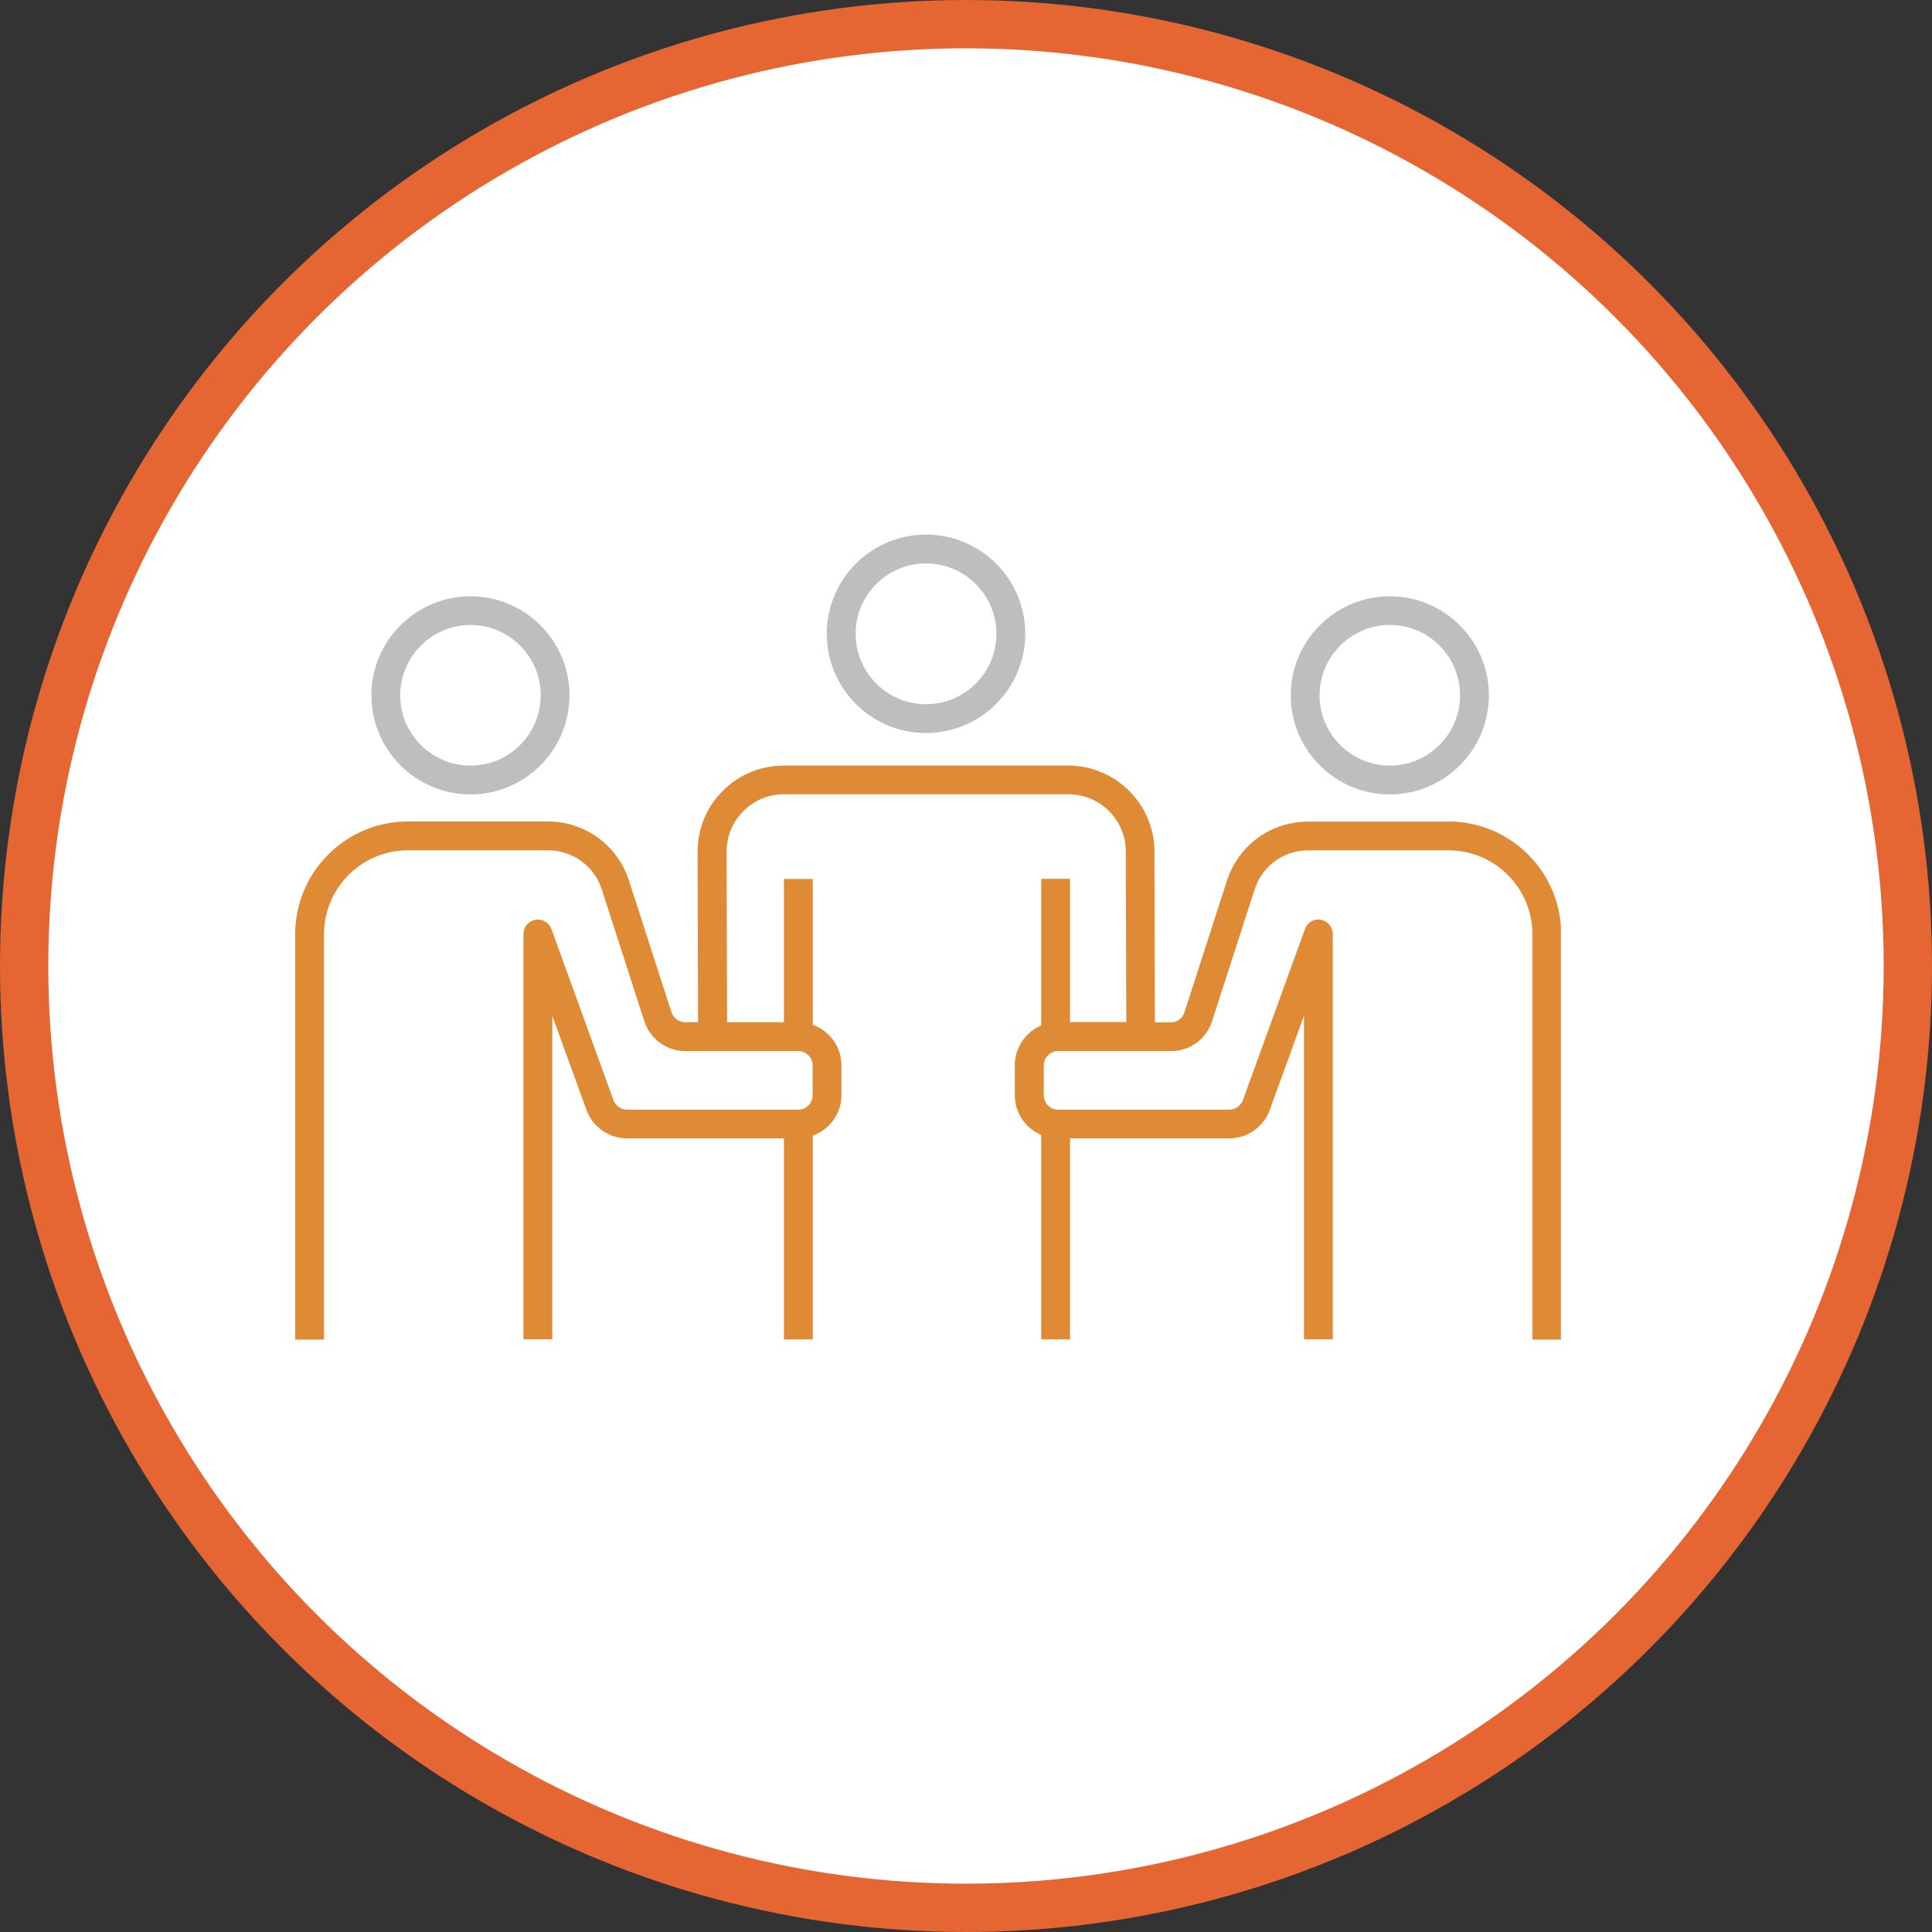
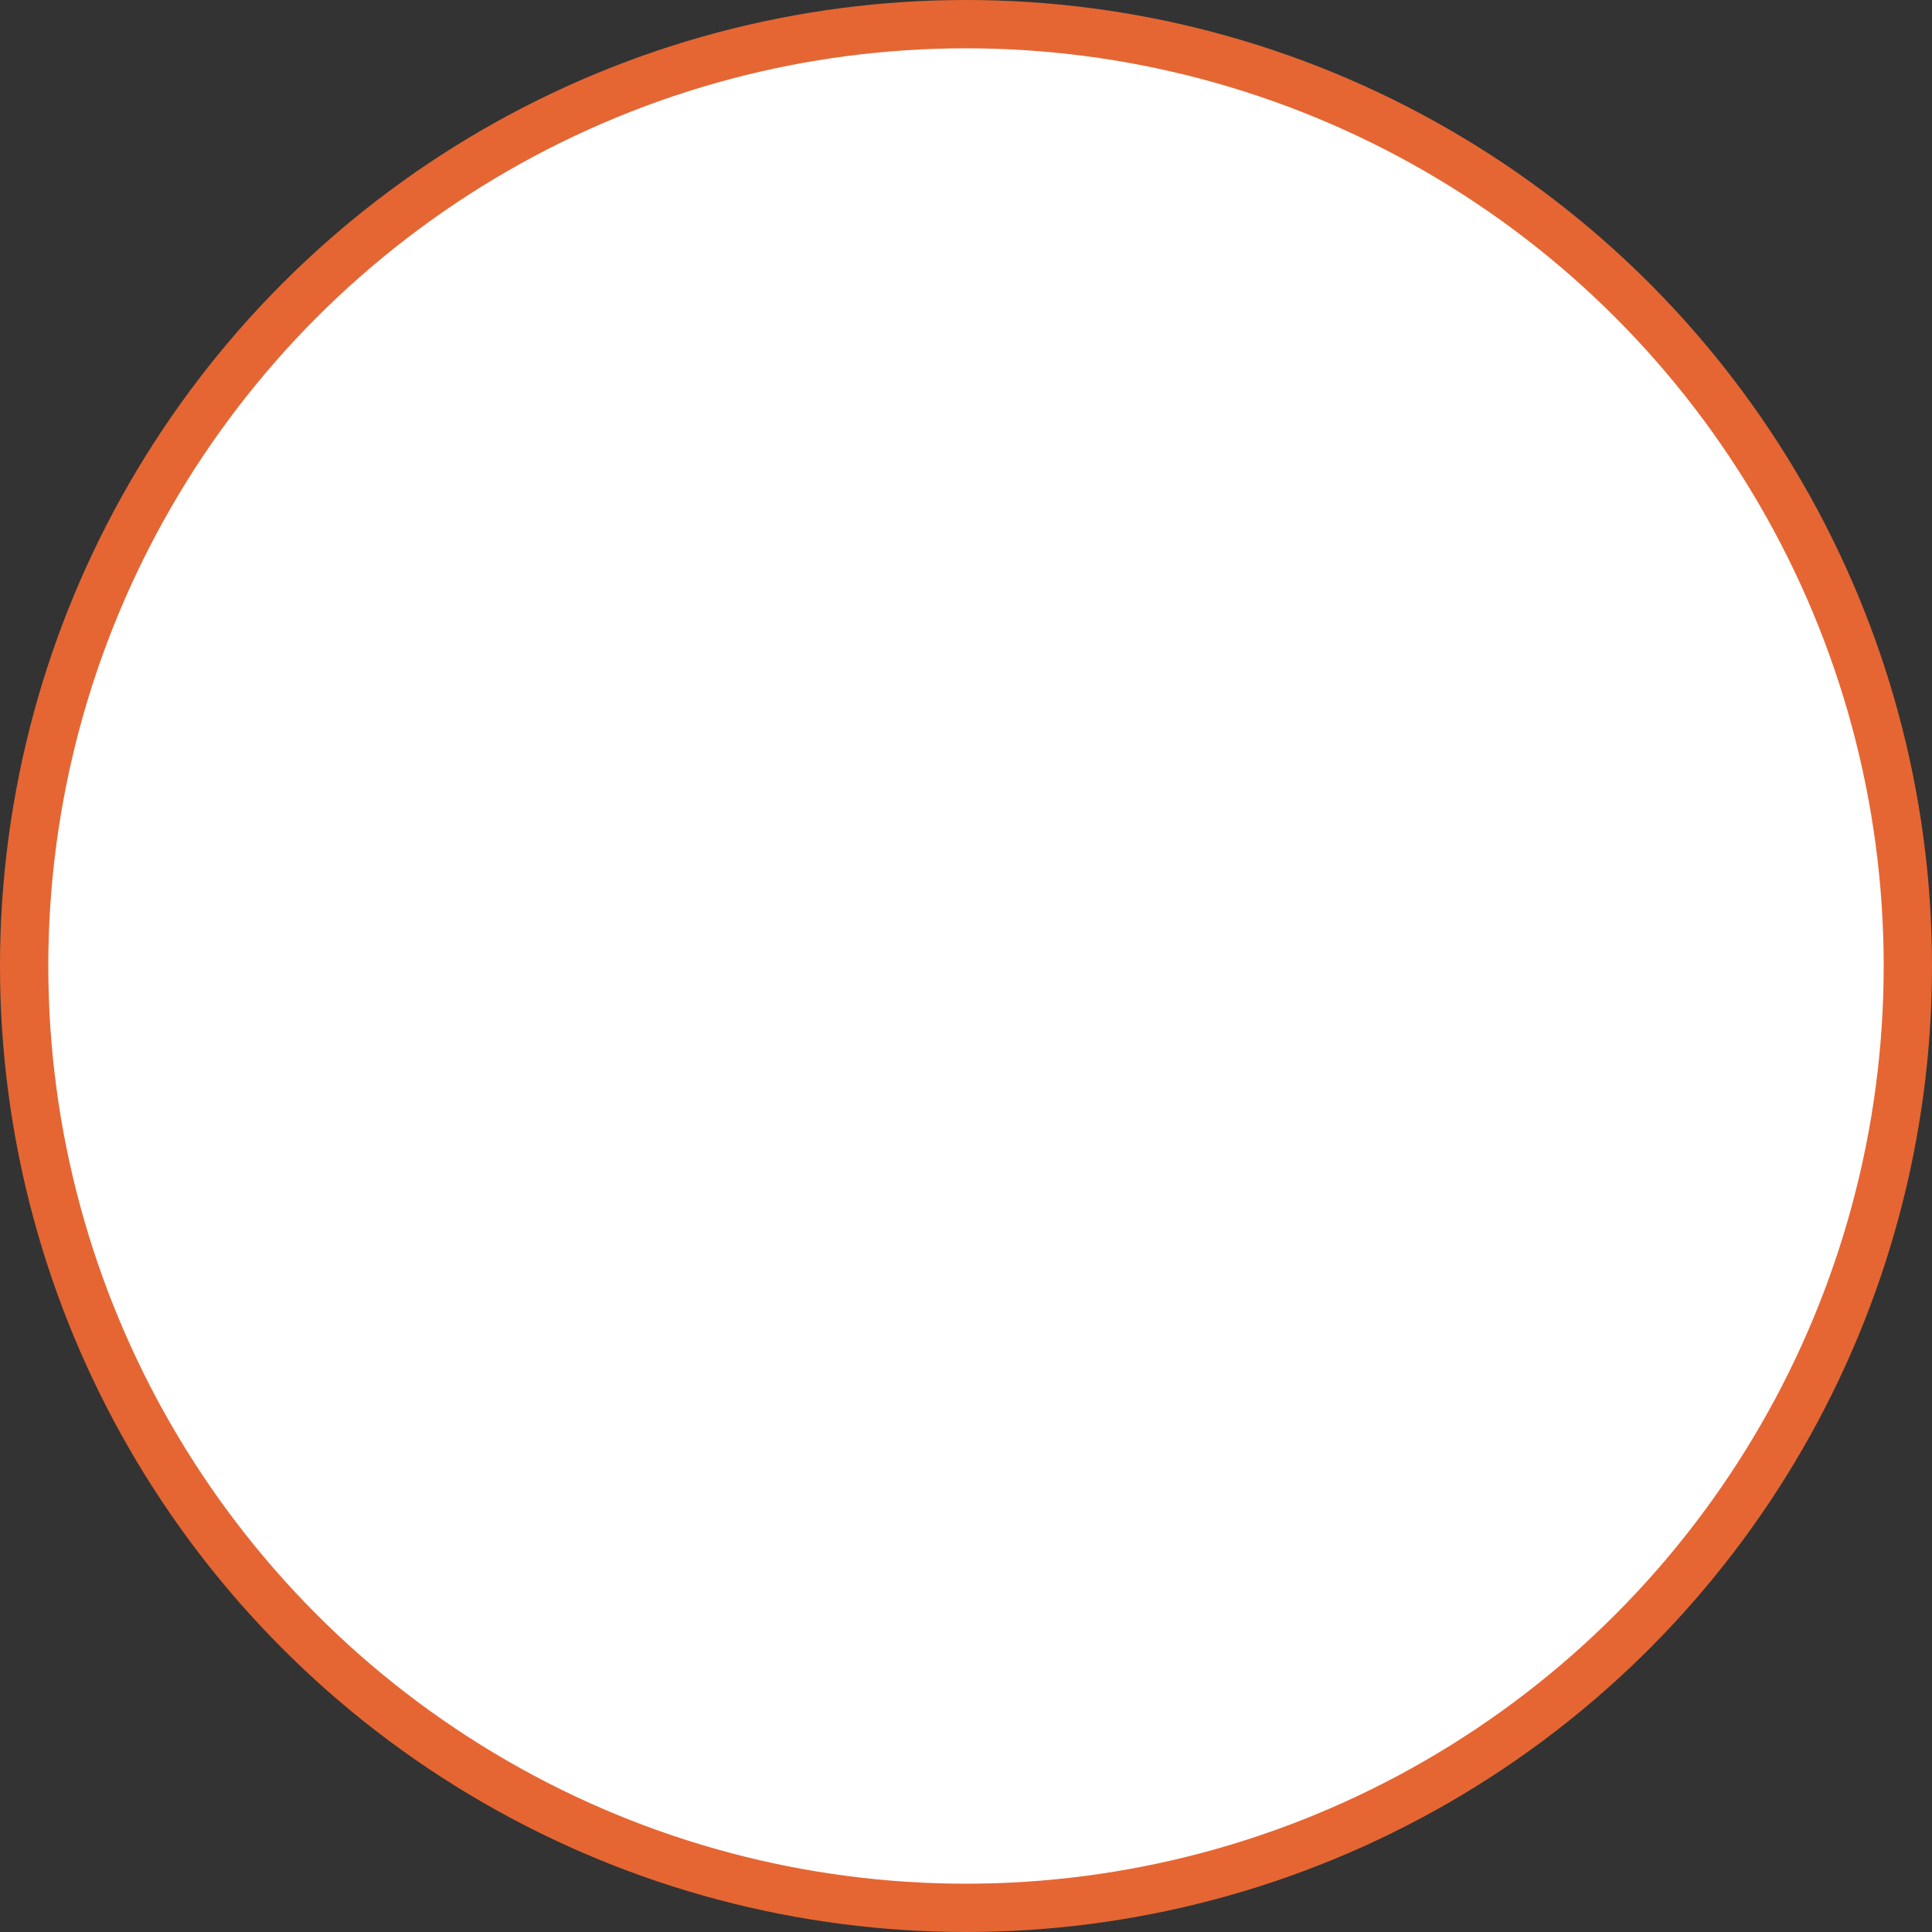
<svg xmlns="http://www.w3.org/2000/svg" width="72" height="72" viewBox="0 0 72 72" fill="none">
  <rect x="0" y="0" width="72" height="72" fill="#333333" stroke="none" />
  <circle cx="36" cy="36" r="35.1" fill="white" stroke="#E56633" stroke-width="1.8" />
  <g clip-path="url(#clip0_4051_4341)">
-     <path d="M17.532 23.29C18.979 23.29 20.15 24.467 20.15 25.914C20.15 27.361 18.973 28.532 17.532 28.532C16.091 28.532 14.915 27.355 14.915 25.914C14.915 24.473 16.091 23.29 17.532 23.29ZM17.532 29.606C19.567 29.606 21.224 27.949 21.224 25.914C21.224 23.879 19.567 22.222 17.532 22.222C15.497 22.222 13.84 23.879 13.84 25.914C13.84 27.949 15.497 29.606 17.532 29.606Z" fill="#BCBEC0" />
-     <path d="M51.794 23.29C53.241 23.29 54.412 24.467 54.412 25.914C54.412 27.361 53.235 28.532 51.794 28.532C50.353 28.532 49.177 27.355 49.177 25.914C49.177 24.473 50.353 23.29 51.794 23.29ZM51.794 29.606C53.83 29.606 55.486 27.949 55.486 25.914C55.486 23.879 53.83 22.222 51.794 22.222C49.759 22.222 48.102 23.879 48.102 25.914C48.102 27.949 49.759 29.606 51.794 29.606Z" fill="#BCBEC0" />
-     <path d="M53.968 30.62H48.745C47.364 30.62 46.151 31.503 45.725 32.818L44.14 37.729C44.068 37.951 43.864 38.101 43.63 38.101H43.041L43.023 31.737C43.023 29.972 41.576 28.531 39.811 28.531H29.209C28.35 28.531 27.54 28.867 26.934 29.474C26.327 30.08 25.997 30.891 25.997 31.749L26.015 38.095H25.535C25.301 38.095 25.096 37.945 25.024 37.723L23.439 32.812C23.013 31.497 21.8 30.614 20.42 30.614H15.203C12.885 30.614 11 32.5 11 34.817V49.922H12.075V34.817C12.075 33.088 13.479 31.689 15.203 31.689H20.426C21.338 31.689 22.143 32.272 22.425 33.142L24.01 38.053C24.226 38.719 24.838 39.17 25.541 39.17H29.749C30.043 39.17 30.284 39.41 30.284 39.704V40.821C30.284 41.115 30.043 41.355 29.749 41.355H23.367C23.145 41.355 22.941 41.211 22.863 41.001L20.552 34.625C20.462 34.379 20.215 34.235 19.951 34.277C19.693 34.325 19.507 34.547 19.507 34.805V49.91H20.582V37.855L21.855 41.361C22.083 41.997 22.695 42.424 23.367 42.424H29.215V49.916H30.29V42.322C30.908 42.099 31.358 41.511 31.358 40.815V39.698C31.358 39.002 30.908 38.413 30.29 38.191V32.758H29.215V38.095H27.096L27.078 31.743C27.078 31.173 27.3 30.633 27.702 30.23C28.104 29.822 28.645 29.6 29.215 29.6H39.817C40.994 29.6 41.955 30.555 41.955 31.731L41.973 38.089H39.877V32.752H38.803V38.215C38.226 38.461 37.818 39.032 37.818 39.698V40.815C37.818 41.481 38.226 42.051 38.803 42.297V49.916H39.877V42.424H45.809C46.487 42.424 47.094 41.997 47.322 41.361L48.595 37.855V49.91H49.669V34.805C49.669 34.547 49.483 34.325 49.225 34.277C48.967 34.229 48.715 34.379 48.631 34.625L46.319 41.001C46.241 41.211 46.037 41.355 45.815 41.355H39.433C39.139 41.355 38.899 41.115 38.899 40.821V39.704C38.899 39.41 39.139 39.17 39.433 39.17H43.642C44.344 39.17 44.956 38.725 45.172 38.053L46.758 33.142C47.04 32.272 47.838 31.689 48.757 31.689H53.98C55.709 31.689 57.108 33.094 57.108 34.817V49.922H58.182V34.817C58.182 32.5 56.297 30.614 53.98 30.614" fill="#DF8B36" />
-     <path d="M34.51 20.997C35.957 20.997 37.134 22.173 37.134 23.62C37.134 25.067 35.957 26.244 34.51 26.244C33.063 26.244 31.887 25.067 31.887 23.62C31.887 22.173 33.063 20.997 34.51 20.997ZM34.51 27.318C36.551 27.318 38.208 25.661 38.208 23.62C38.208 21.579 36.551 19.922 34.51 19.922C32.469 19.922 30.812 21.579 30.812 23.62C30.812 25.661 32.469 27.318 34.51 27.318Z" fill="#BCBEC0" />
-   </g>
+     </g>
  <defs>
    <clipPath id="clip0_4051_4341">
      <rect width="47.17" height="30" fill="white" transform="translate(11 19.922)" />
    </clipPath>
  </defs>
</svg>